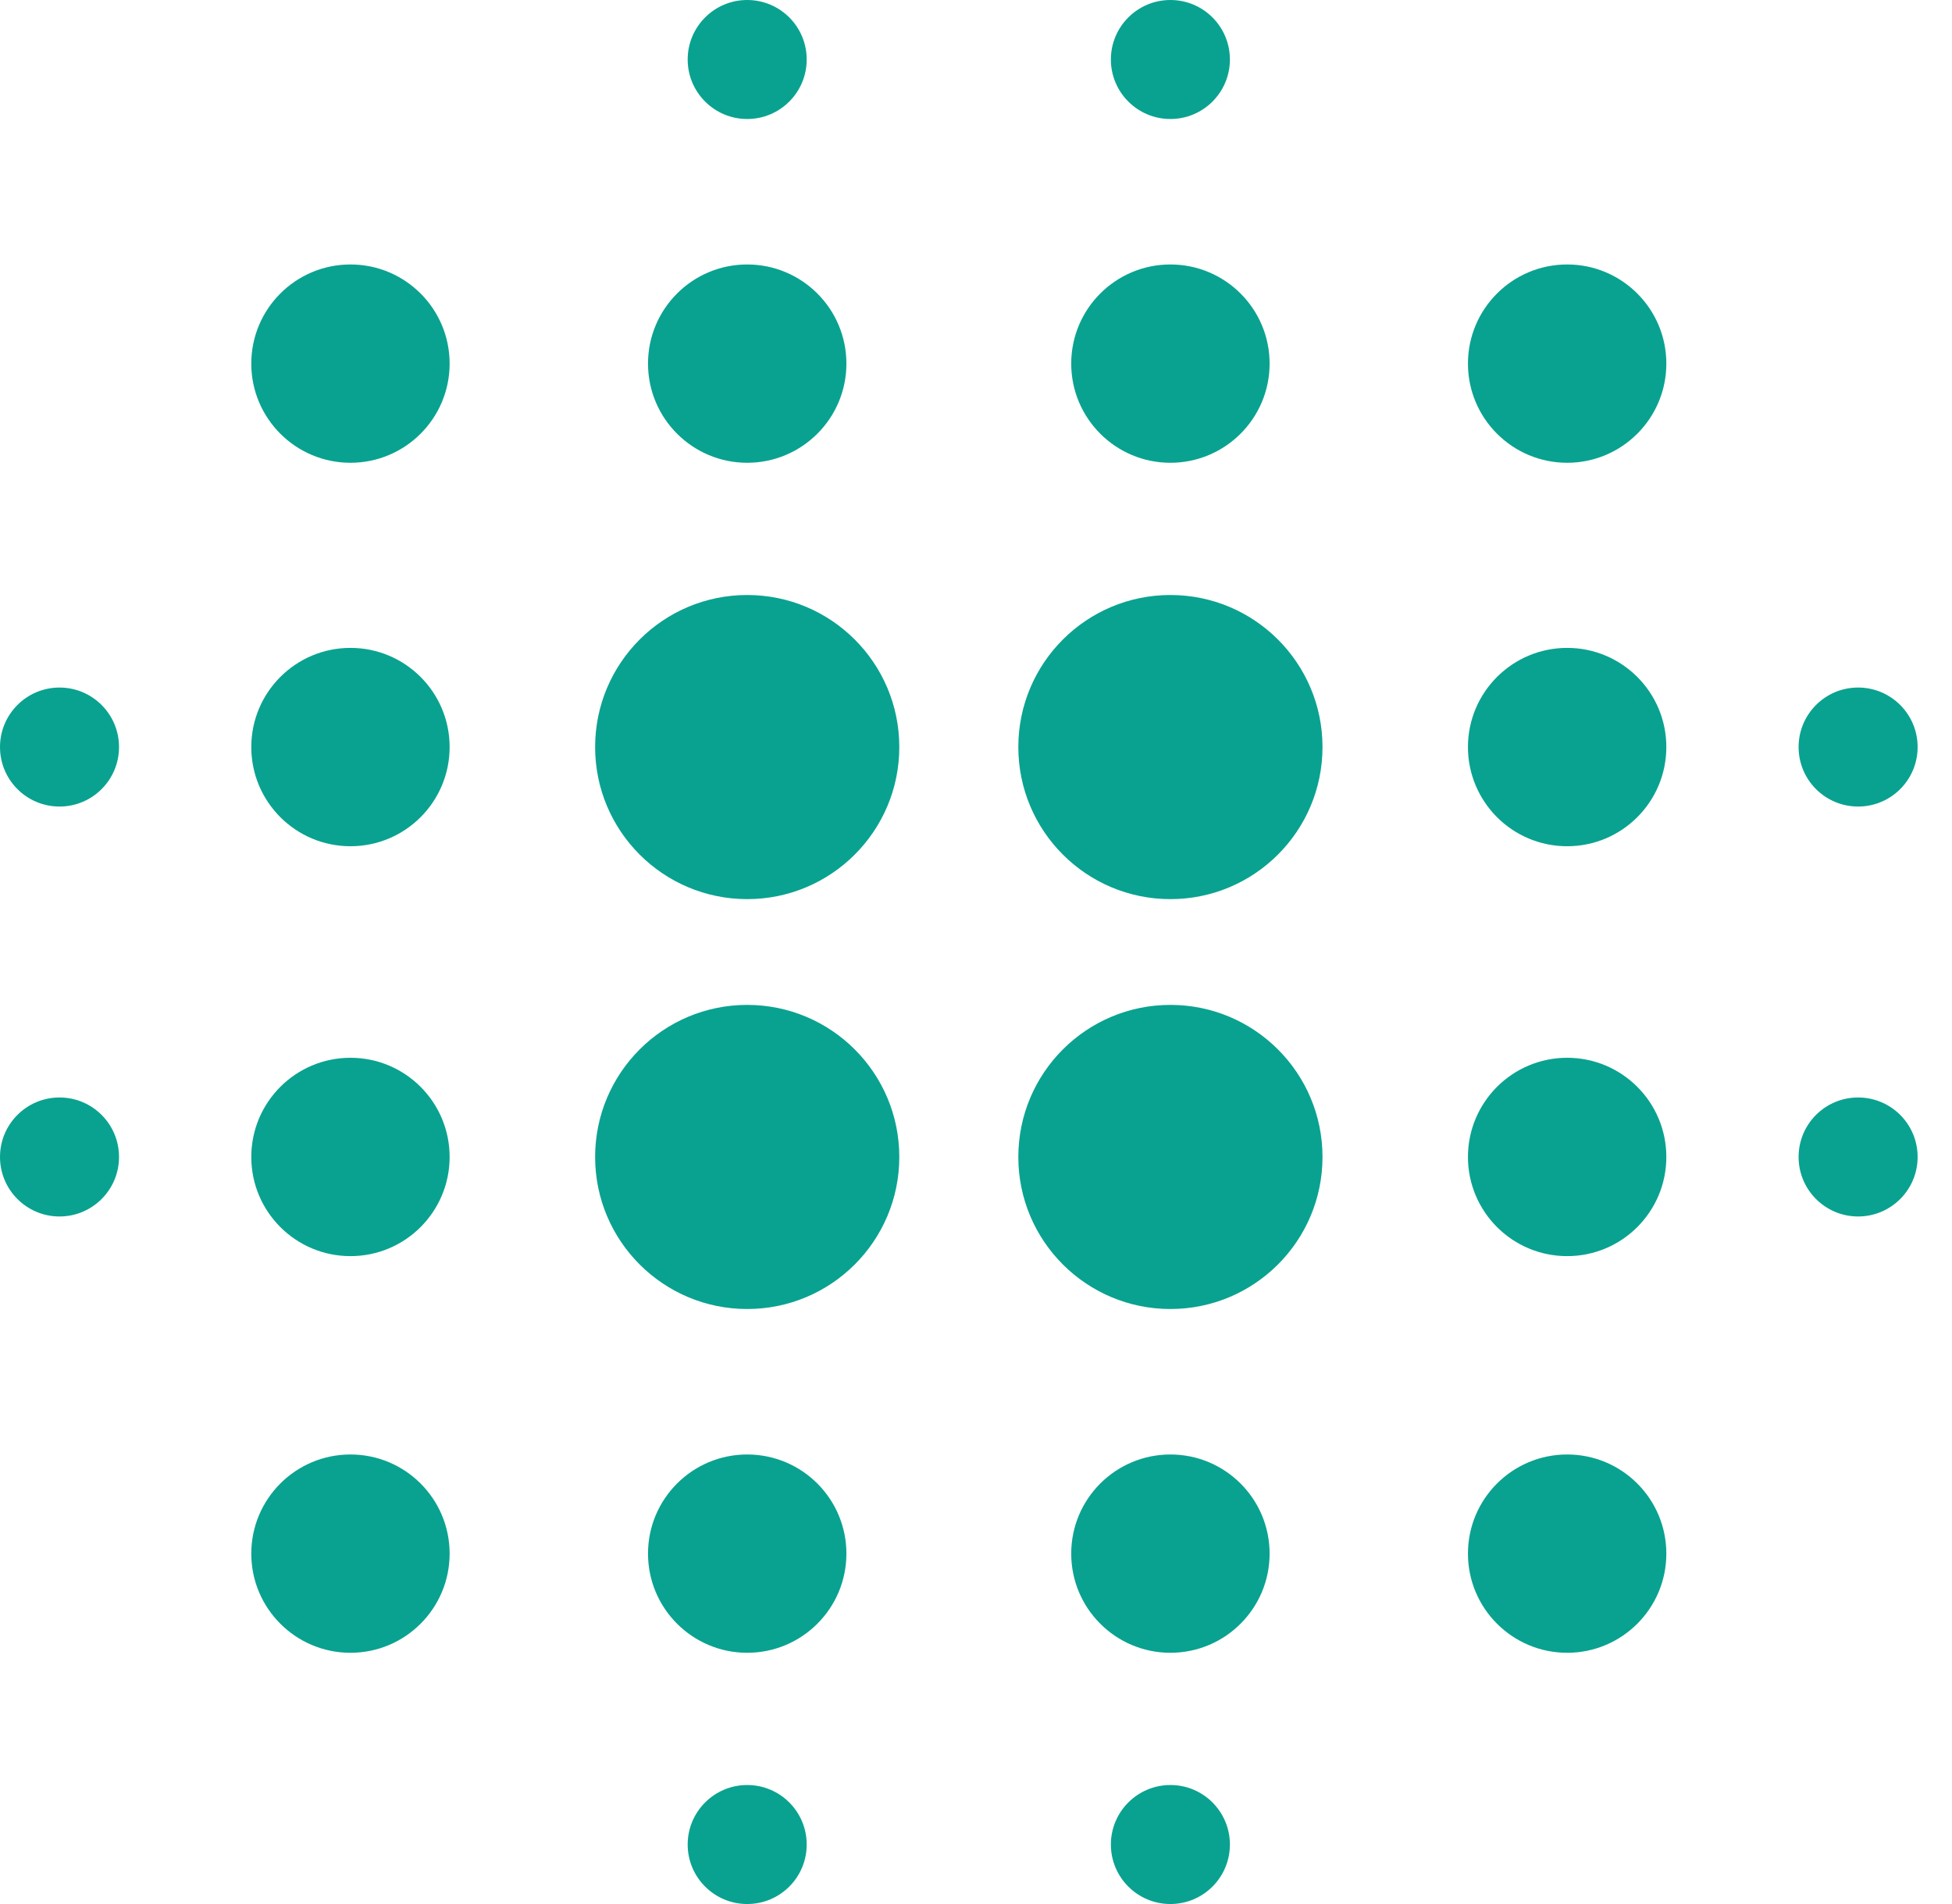
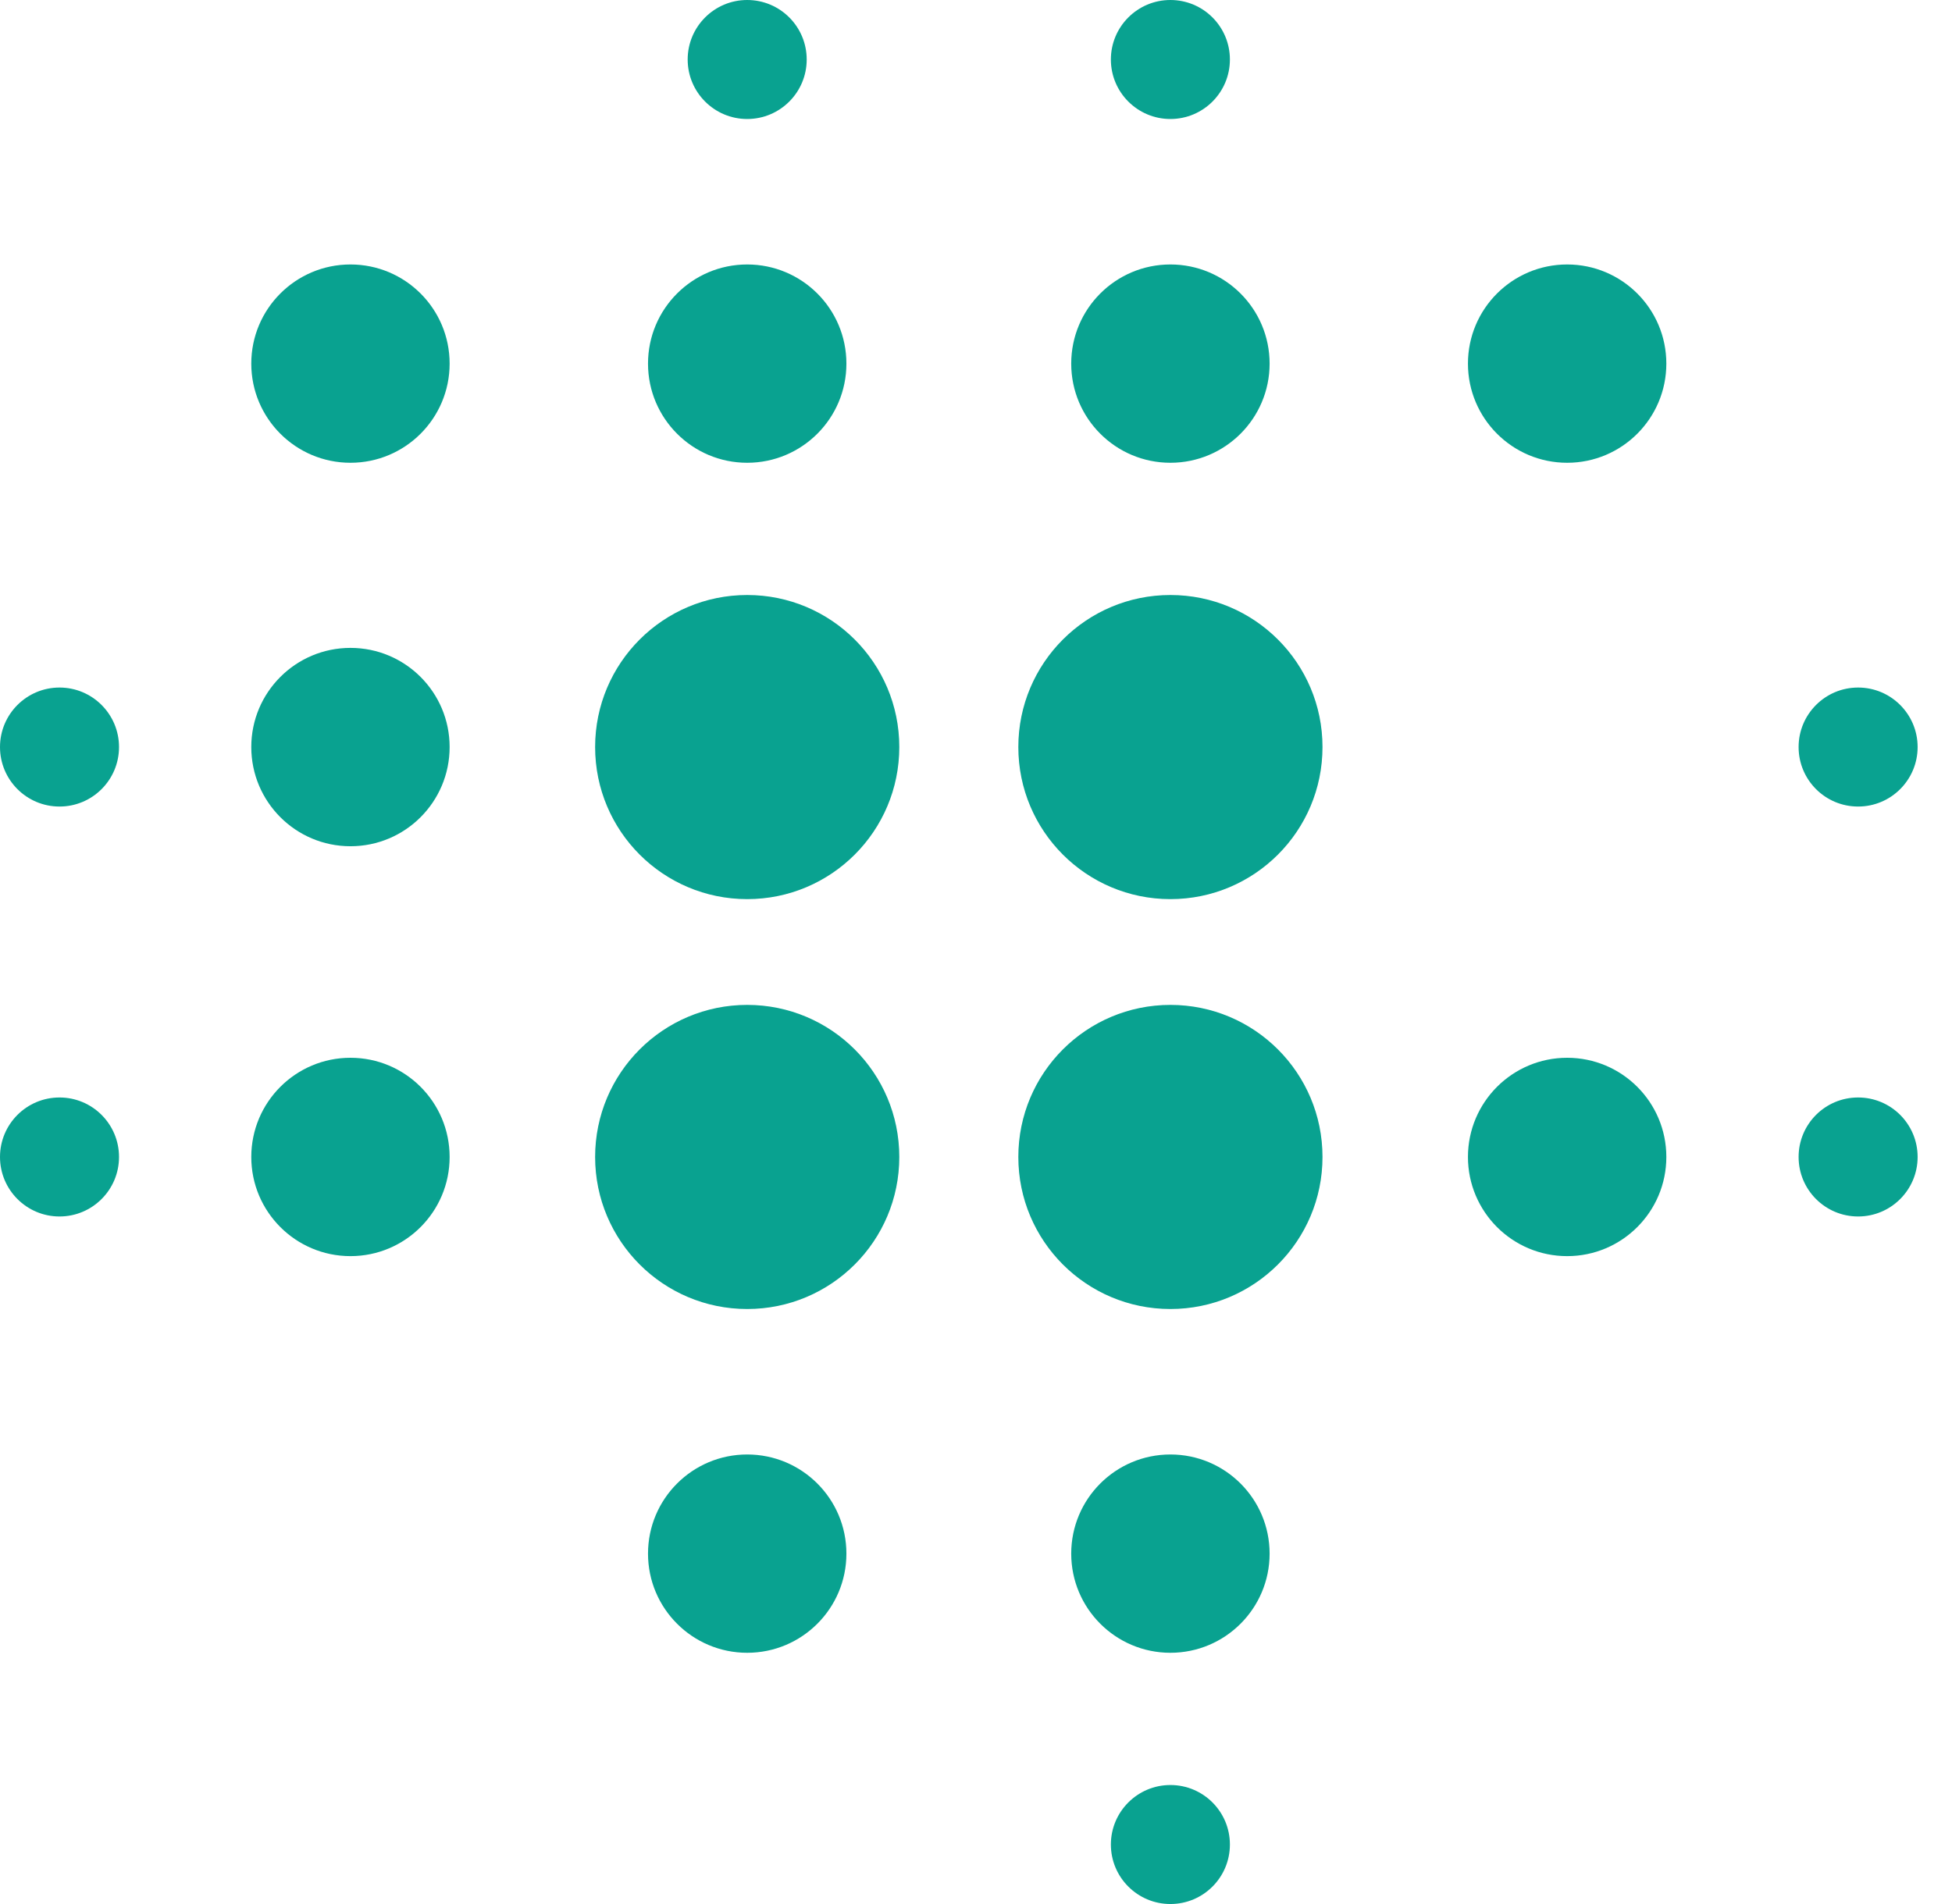
<svg xmlns="http://www.w3.org/2000/svg" fill="none" height="100%" overflow="visible" preserveAspectRatio="none" style="display: block;" viewBox="0 0 41 40" width="100%">
  <g clip-path="url(#clip0_0_42)" id="Icon-1">
    <path d="M15.694 2.5C16.385 2.5 16.944 1.94 16.944 1.25C16.944 0.56 16.385 0 15.694 0C15.004 0 14.444 0.56 14.444 1.25C14.444 1.94 15.004 2.5 15.694 2.5Z" fill="#09A290" id="Vector" />
    <path d="M1.25 16.944C1.94 16.944 2.5 16.385 2.5 15.694C2.5 15.004 1.94 14.444 1.25 14.444C0.56 14.444 0 15.004 0 15.694C0 16.385 0.56 16.944 1.25 16.944Z" fill="#09A290" id="Vector_2" />
    <path d="M1.25 25.556C1.94 25.556 2.5 24.996 2.5 24.306C2.5 23.615 1.94 23.056 1.25 23.056C0.56 23.056 0 23.615 0 24.306C0 24.996 0.56 25.556 1.25 25.556Z" fill="#09A290" id="Vector_3" />
-     <path d="M15.694 40C16.385 40 16.944 39.44 16.944 38.75C16.944 38.06 16.385 37.5 15.694 37.5C15.004 37.5 14.444 38.06 14.444 38.75C14.444 39.44 15.004 40 15.694 40Z" fill="#09A290" id="Vector_4" />
    <path d="M15.694 9.722C16.845 9.722 17.778 8.789 17.778 7.639C17.778 6.488 16.845 5.556 15.694 5.556C14.544 5.556 13.611 6.488 13.611 7.639C13.611 8.789 14.544 9.722 15.694 9.722Z" fill="#09A290" id="Vector_5" />
    <path d="M15.694 34.722C16.845 34.722 17.778 33.789 17.778 32.639C17.778 31.488 16.845 30.556 15.694 30.556C14.544 30.556 13.611 31.488 13.611 32.639C13.611 33.789 14.544 34.722 15.694 34.722Z" fill="#09A290" id="Vector_6" />
-     <path d="M7.361 34.722C8.512 34.722 9.444 33.789 9.444 32.639C9.444 31.488 8.512 30.556 7.361 30.556C6.211 30.556 5.278 31.488 5.278 32.639C5.278 33.789 6.211 34.722 7.361 34.722Z" fill="#09A290" id="Vector_7" />
    <path d="M7.361 26.389C8.512 26.389 9.444 25.456 9.444 24.306C9.444 23.155 8.512 22.222 7.361 22.222C6.211 22.222 5.278 23.155 5.278 24.306C5.278 25.456 6.211 26.389 7.361 26.389Z" fill="#09A290" id="Vector_8" />
    <path d="M7.361 17.778C8.512 17.778 9.444 16.845 9.444 15.694C9.444 14.544 8.512 13.611 7.361 13.611C6.211 13.611 5.278 14.544 5.278 15.694C5.278 16.845 6.211 17.778 7.361 17.778Z" fill="#09A290" id="Vector_9" />
    <path d="M7.361 9.722C8.512 9.722 9.444 8.789 9.444 7.639C9.444 6.488 8.512 5.556 7.361 5.556C6.211 5.556 5.278 6.488 5.278 7.639C5.278 8.789 6.211 9.722 7.361 9.722Z" fill="#09A290" id="Vector_10" />
    <path d="M15.694 27.5C17.459 27.5 18.889 26.07 18.889 24.306C18.889 22.541 17.459 21.111 15.694 21.111C13.93 21.111 12.5 22.541 12.5 24.306C12.5 26.07 13.93 27.5 15.694 27.5Z" fill="#09A290" id="Vector_11" />
    <path d="M15.694 18.889C17.459 18.889 18.889 17.459 18.889 15.694C18.889 13.93 17.459 12.5 15.694 12.5C13.93 12.5 12.5 13.93 12.5 15.694C12.5 17.459 13.93 18.889 15.694 18.889Z" fill="#09A290" id="Vector_12" />
    <path d="M24.583 2.5C23.893 2.5 23.333 1.94 23.333 1.25C23.333 0.56 23.893 0 24.583 0C25.274 0 25.833 0.56 25.833 1.25C25.833 1.94 25.274 2.5 24.583 2.5Z" fill="#09A290" id="Vector_13" />
    <path d="M39.028 16.944C38.337 16.944 37.778 16.385 37.778 15.694C37.778 15.004 38.337 14.444 39.028 14.444C39.718 14.444 40.278 15.004 40.278 15.694C40.278 16.385 39.718 16.944 39.028 16.944Z" fill="#09A290" id="Vector_14" />
    <path d="M39.028 25.556C38.337 25.556 37.778 24.996 37.778 24.306C37.778 23.615 38.337 23.056 39.028 23.056C39.718 23.056 40.278 23.615 40.278 24.306C40.278 24.996 39.718 25.556 39.028 25.556Z" fill="#09A290" id="Vector_15" />
    <path d="M24.583 40C23.893 40 23.333 39.44 23.333 38.75C23.333 38.06 23.893 37.5 24.583 37.5C25.274 37.5 25.833 38.06 25.833 38.75C25.833 39.44 25.274 40 24.583 40Z" fill="#09A290" id="Vector_16" />
    <path d="M24.583 9.722C23.433 9.722 22.5 8.789 22.5 7.639C22.5 6.488 23.433 5.556 24.583 5.556C25.734 5.556 26.667 6.488 26.667 7.639C26.667 8.789 25.734 9.722 24.583 9.722Z" fill="#09A290" id="Vector_17" />
    <path d="M24.583 34.722C23.433 34.722 22.5 33.789 22.5 32.639C22.5 31.488 23.433 30.556 24.583 30.556C25.734 30.556 26.667 31.488 26.667 32.639C26.667 33.789 25.734 34.722 24.583 34.722Z" fill="#09A290" id="Vector_18" />
-     <path d="M32.917 34.722C31.766 34.722 30.833 33.789 30.833 32.639C30.833 31.488 31.766 30.556 32.917 30.556C34.067 30.556 35 31.488 35 32.639C35 33.789 34.067 34.722 32.917 34.722Z" fill="#09A290" id="Vector_19" />
    <path d="M32.917 26.389C31.766 26.389 30.833 25.456 30.833 24.306C30.833 23.155 31.766 22.222 32.917 22.222C34.067 22.222 35 23.155 35 24.306C35 25.456 34.067 26.389 32.917 26.389Z" fill="#09A290" id="Vector_20" />
-     <path d="M32.917 17.778C31.766 17.778 30.833 16.845 30.833 15.694C30.833 14.544 31.766 13.611 32.917 13.611C34.067 13.611 35 14.544 35 15.694C35 16.845 34.067 17.778 32.917 17.778Z" fill="#09A290" id="Vector_21" />
    <path d="M32.917 9.722C31.766 9.722 30.833 8.789 30.833 7.639C30.833 6.488 31.766 5.556 32.917 5.556C34.067 5.556 35 6.488 35 7.639C35 8.789 34.067 9.722 32.917 9.722Z" fill="#09A290" id="Vector_22" />
    <path d="M24.583 27.5C22.819 27.5 21.389 26.07 21.389 24.306C21.389 22.541 22.819 21.111 24.583 21.111C26.348 21.111 27.778 22.541 27.778 24.306C27.778 26.07 26.348 27.5 24.583 27.5Z" fill="#09A290" id="Vector_23" />
    <path d="M24.583 18.889C22.819 18.889 21.389 17.459 21.389 15.694C21.389 13.93 22.819 12.5 24.583 12.5C26.348 12.5 27.778 13.93 27.778 15.694C27.778 17.459 26.348 18.889 24.583 18.889Z" fill="#09A290" id="Vector_24" />
  </g>
  <defs>
    <clipPath id="clip0_0_42">
      <rect fill="white" height="40" width="40.278" />
    </clipPath>
  </defs>
</svg>